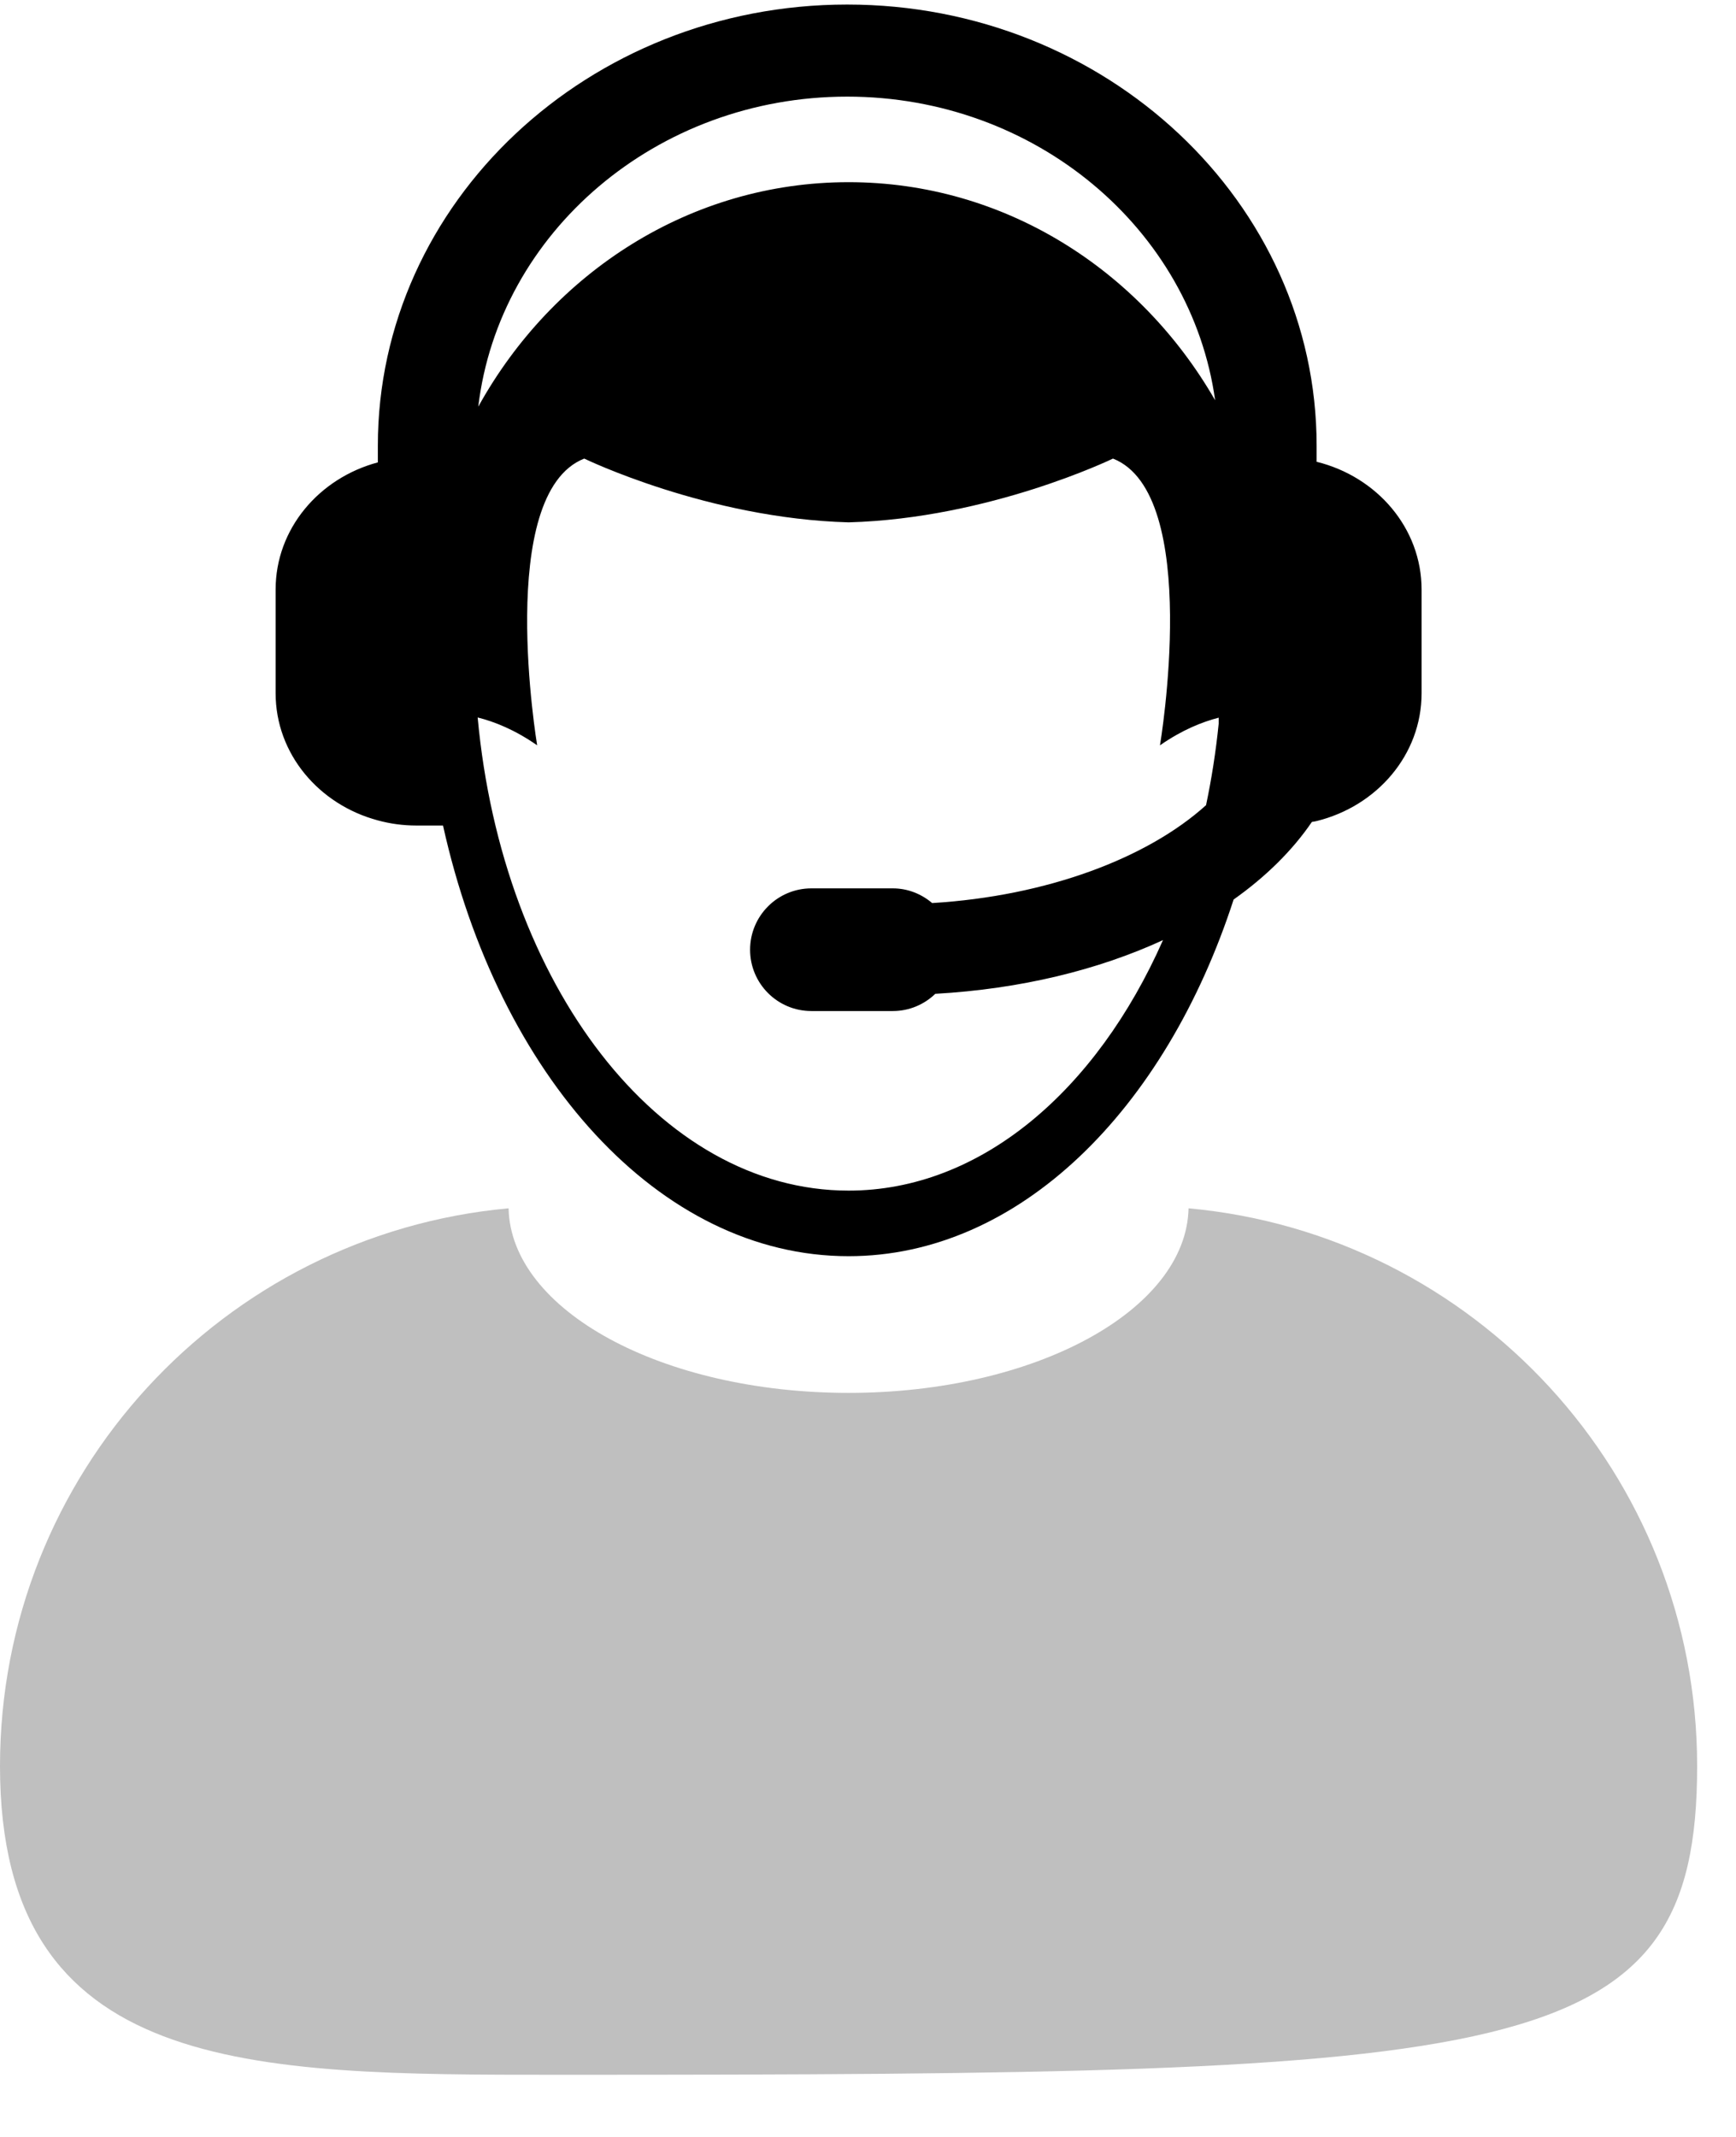
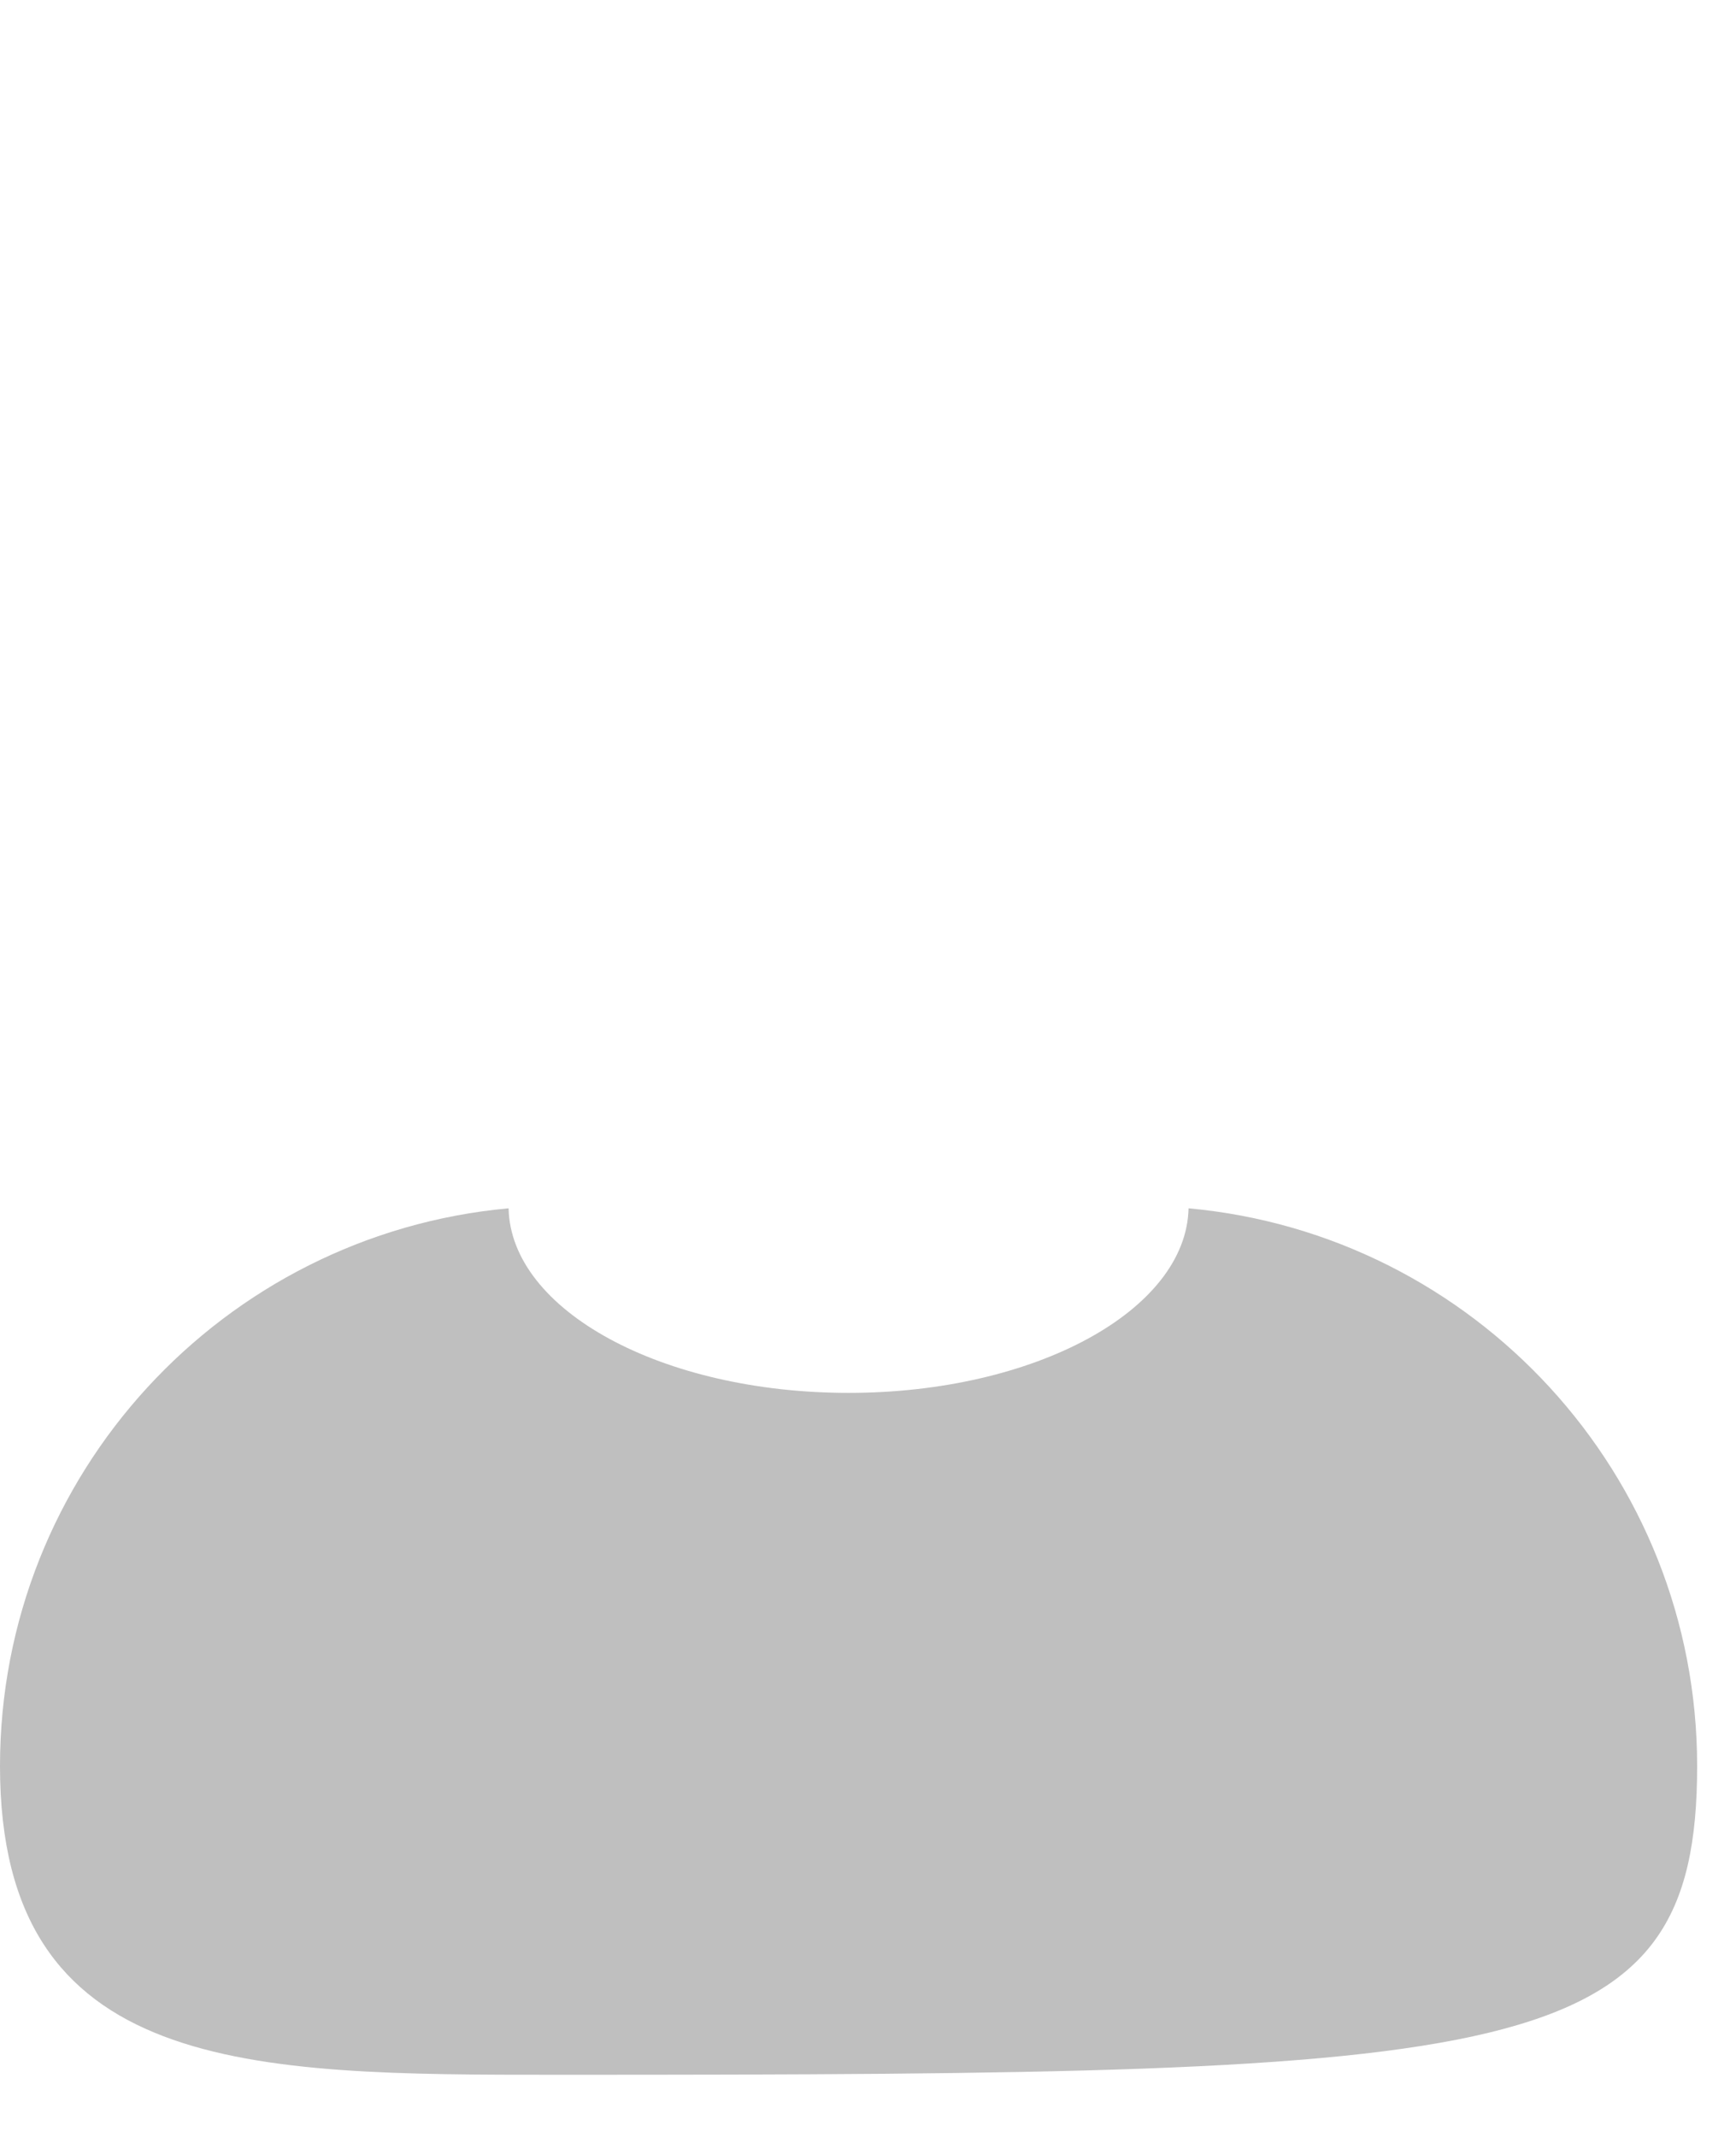
<svg xmlns="http://www.w3.org/2000/svg" width="26" height="32" viewBox="0 0 26 32" fill="none">
  <path d="M12.709 20.858C15.501 20.858 17.767 19.622 17.801 18.094C22.073 18.484 25.418 22.074 25.418 26.447C25.418 30.927 22.784 31.069 8.389 31.069H8.355C3.738 31.069 0 31.069 0 26.447C0 22.074 3.346 18.484 7.617 18.094C7.65 19.623 9.917 20.858 12.709 20.858Z" fill="#BFBFBF" />
-   <path d="M5.659 12.285C5.842 12.335 6.035 12.362 6.235 12.362H6.631C6.632 12.362 6.634 12.362 6.635 12.362C7.465 16.104 9.87 18.811 12.709 18.811C15.258 18.811 17.452 16.625 18.476 13.47C18.957 13.129 19.355 12.738 19.648 12.308C19.672 12.304 19.696 12.301 19.719 12.295C20.623 12.072 21.291 11.302 21.291 10.382V8.828C21.291 7.909 20.623 7.138 19.719 6.915V6.674C19.719 3.031 16.565 0.068 12.688 0.068C8.812 0.068 5.659 3.032 5.659 6.674V6.924C4.776 7.16 4.128 7.922 4.128 8.827V10.381C4.128 11.288 4.776 12.049 5.659 12.285ZM12.688 1.447C15.51 1.447 17.843 3.433 18.199 5.994C17.074 4.039 15.04 2.728 12.709 2.728C10.341 2.728 8.275 4.08 7.163 6.09C7.474 3.482 9.832 1.447 12.688 1.447ZM8.045 11.161C8.045 11.16 7.411 7.396 8.75 6.867C8.75 6.867 10.597 7.764 12.71 7.822C14.821 7.764 16.669 6.867 16.669 6.867C18.009 7.396 17.373 11.16 17.373 11.161C17.703 10.931 18.004 10.811 18.252 10.747V10.838C18.21 11.255 18.146 11.662 18.063 12.057C17.188 12.848 15.686 13.418 13.961 13.523C13.802 13.388 13.597 13.303 13.372 13.303H12.152C11.645 13.303 11.234 13.715 11.234 14.222C11.234 14.729 11.645 15.14 12.152 15.14H13.372C13.619 15.14 13.843 15.041 14.008 14.882C15.286 14.81 16.45 14.524 17.418 14.078C16.421 16.334 14.685 17.829 12.709 17.829C9.869 17.829 7.522 14.745 7.154 10.744C7.404 10.806 7.711 10.928 8.045 11.161Z" fill="black" />
</svg>